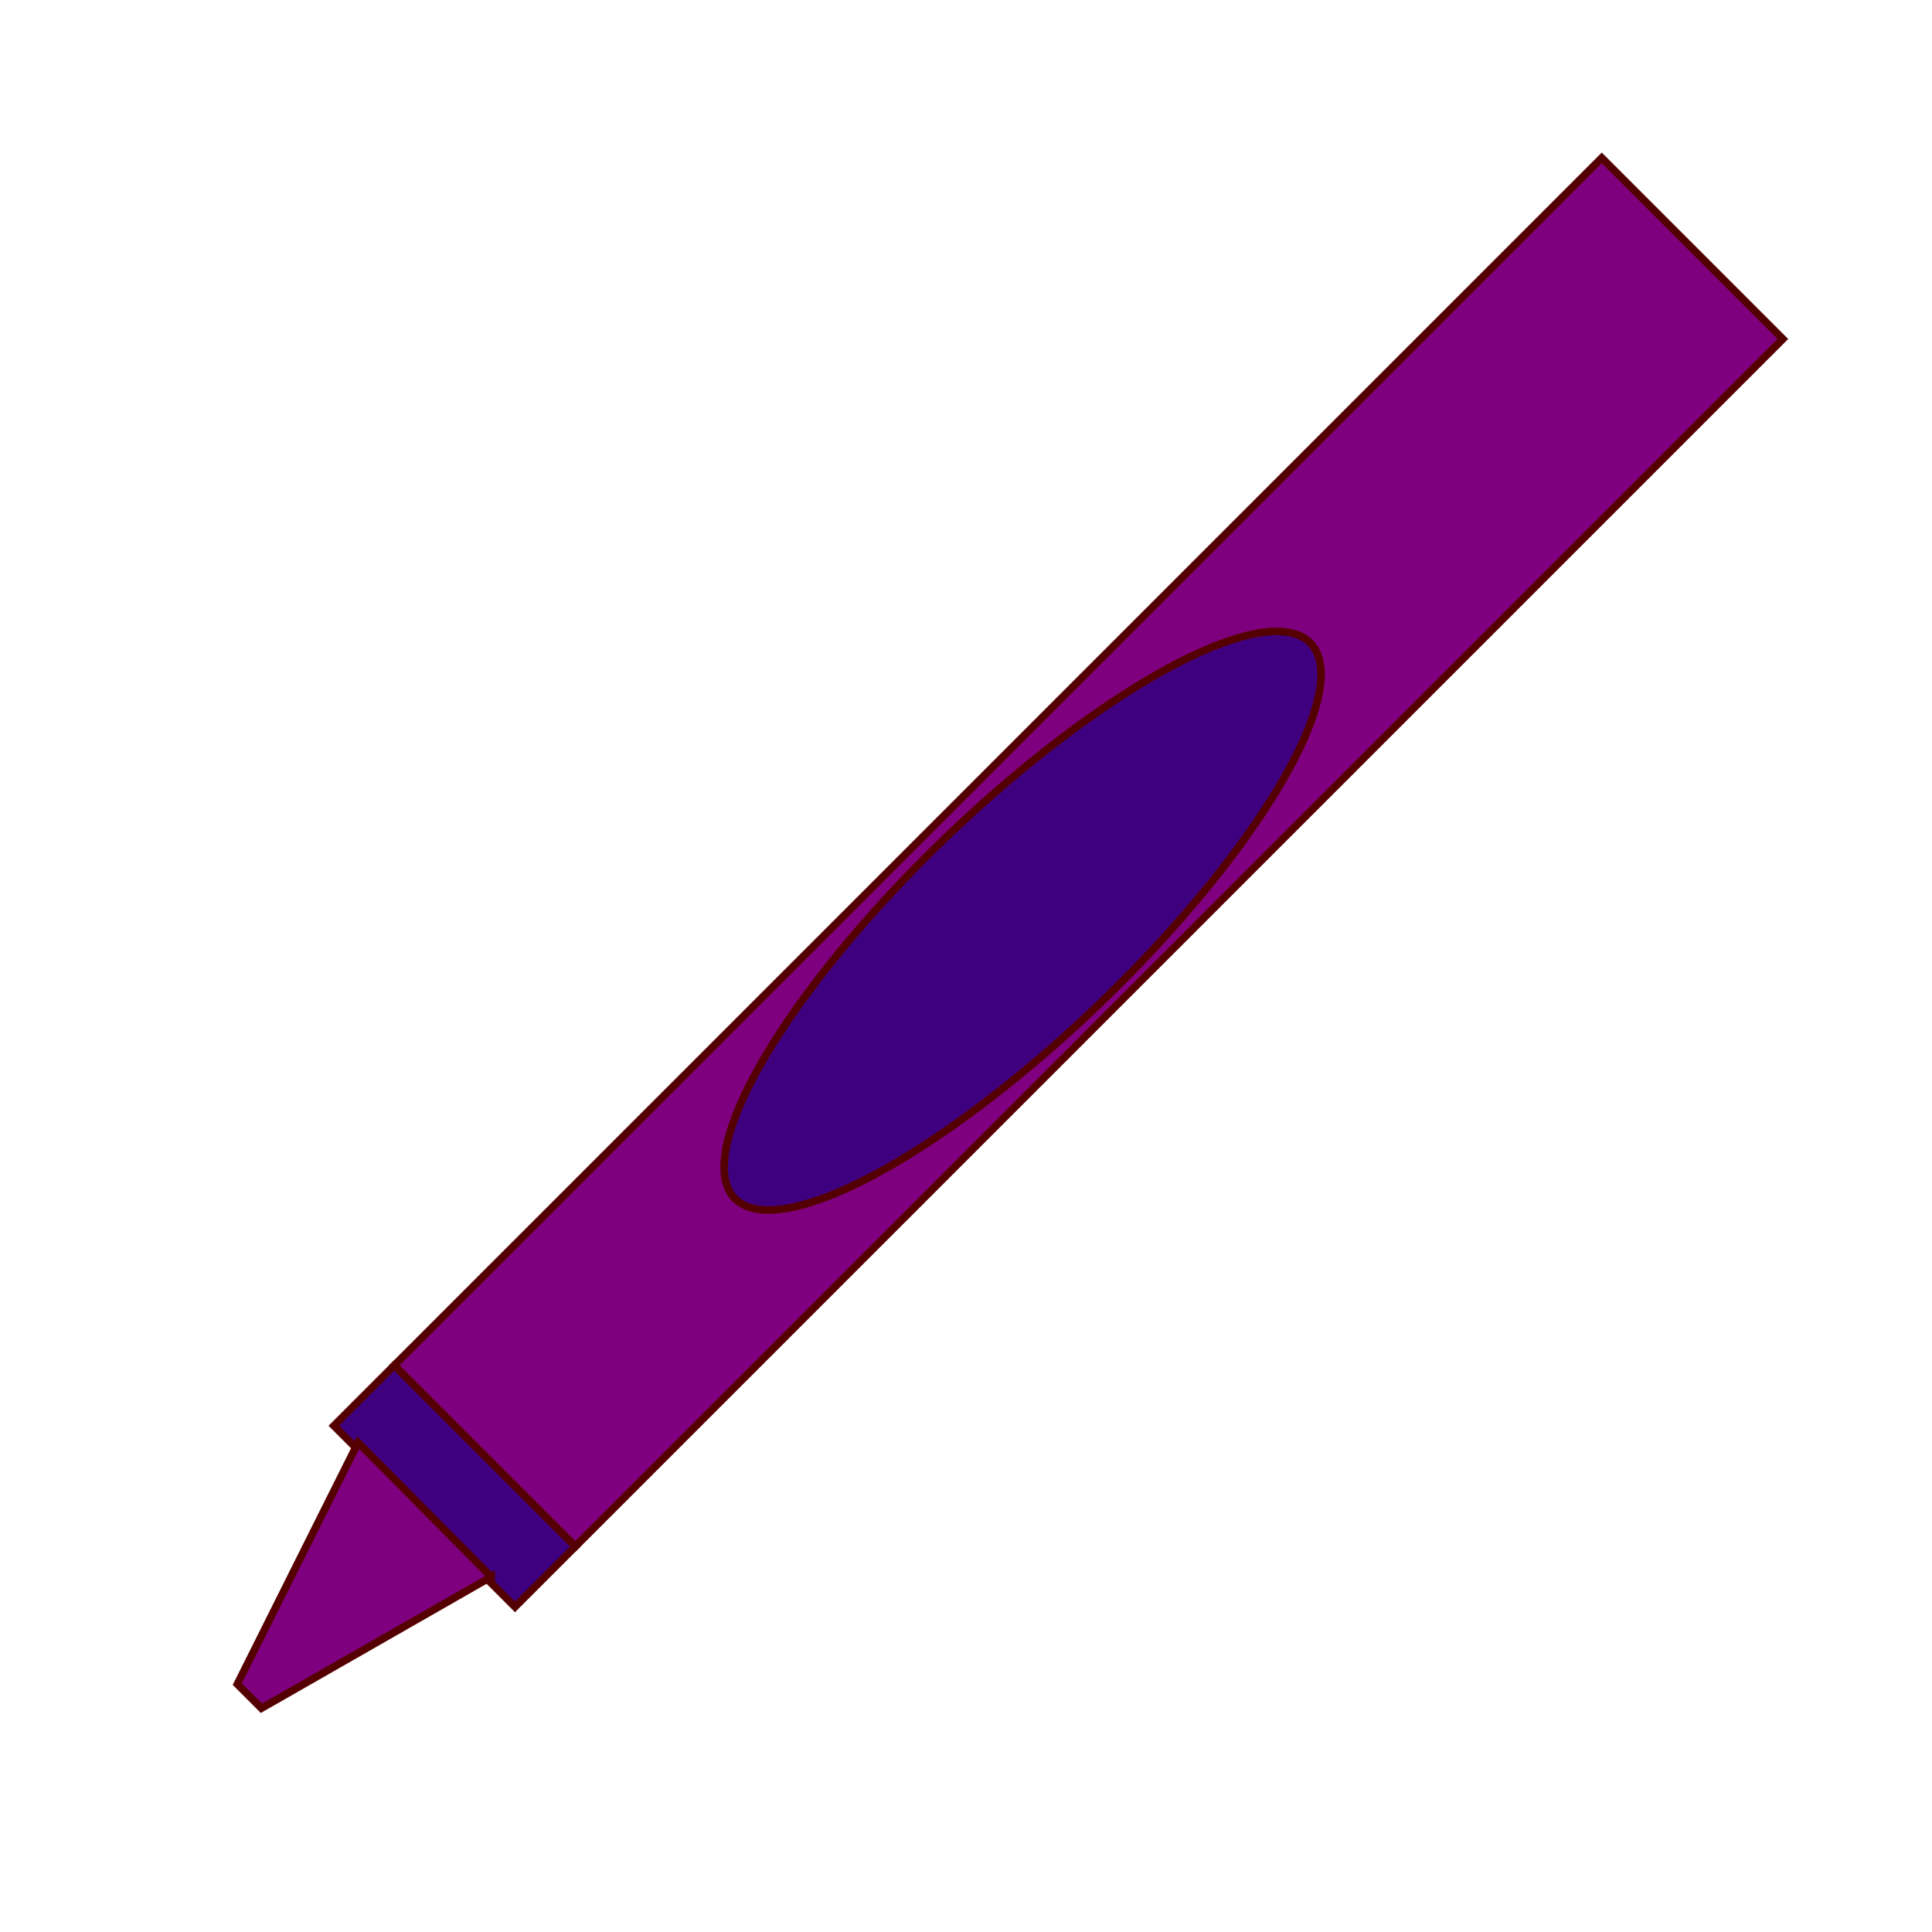
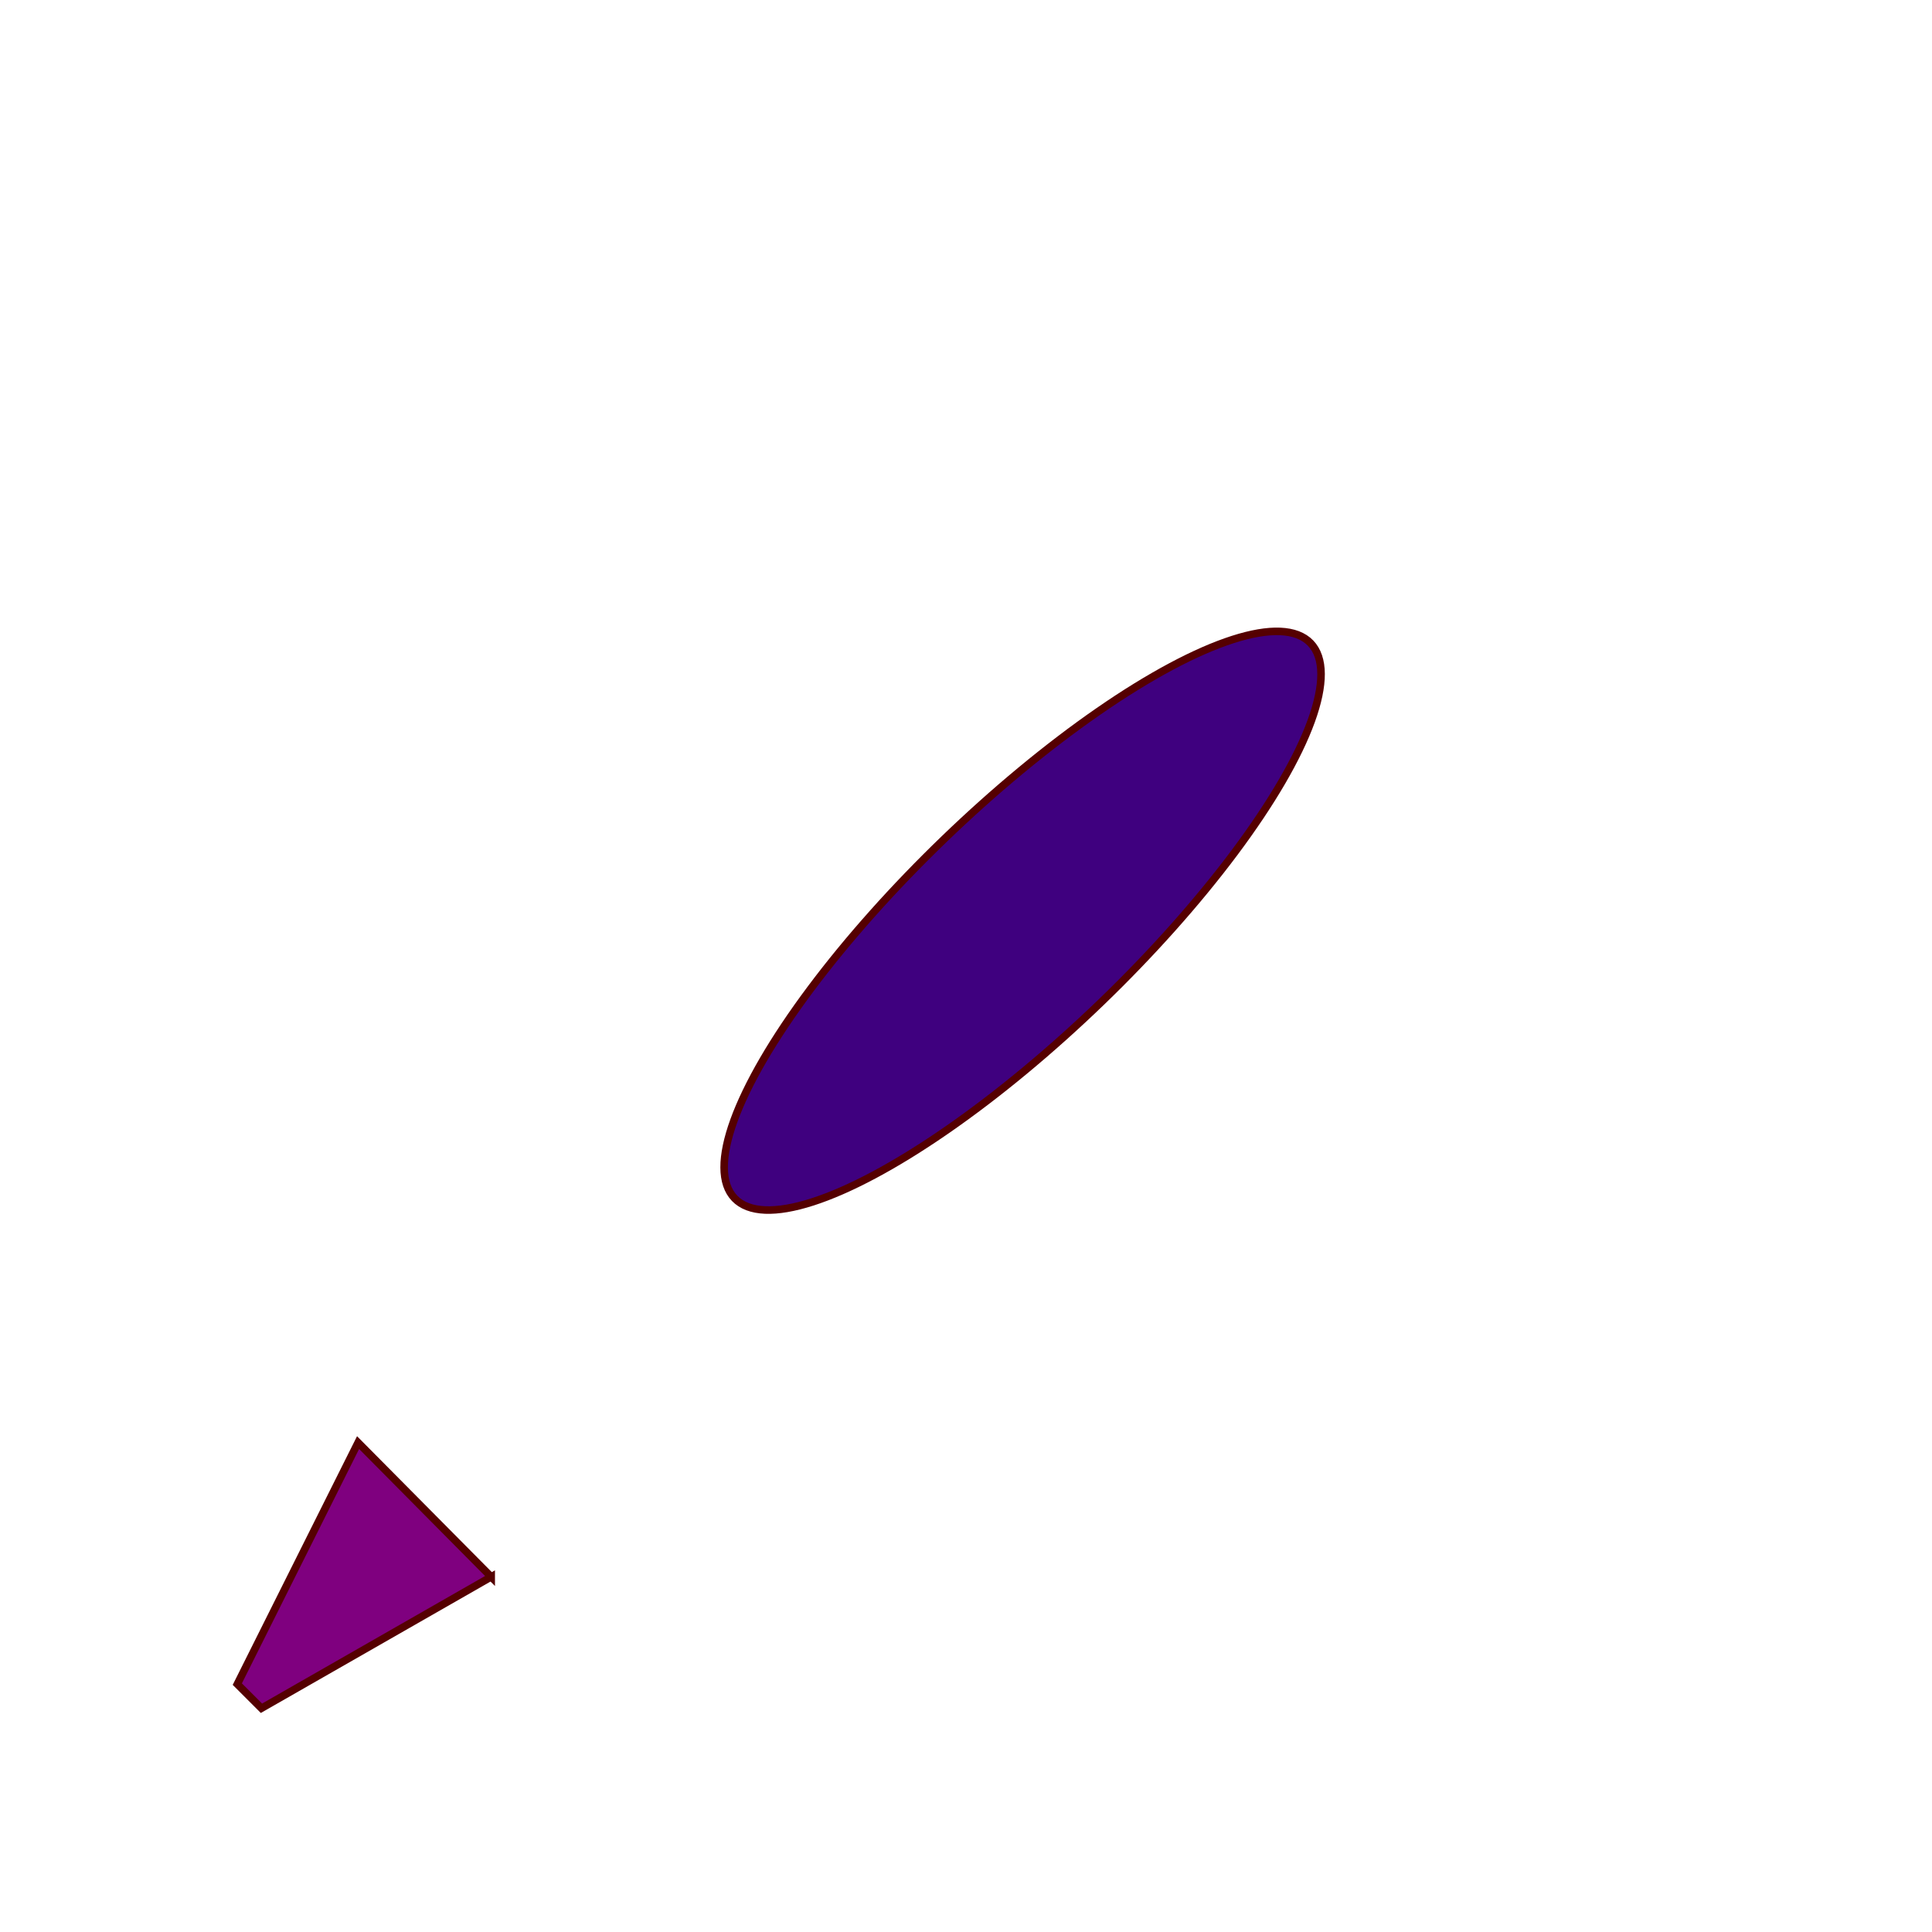
<svg xmlns="http://www.w3.org/2000/svg" xmlns:xlink="http://www.w3.org/1999/xlink" width="128" height="128">
  <title>crayon</title>
  <defs>
    <linearGradient id="linearGradient3664">
      <stop stop-color="#ff6262" offset="0" id="stop3666" />
      <stop stop-color="#ff8080" id="stop3668" offset="0.209" />
      <stop stop-color="#e98080" id="stop3670" offset="0.33" />
      <stop stop-color="#aa0000" offset="1" id="stop3672" />
    </linearGradient>
    <linearGradient id="linearGradient3644">
      <stop stop-color="#800000" id="stop3646" offset="0" />
      <stop stop-color="#982121" offset="0.209" id="stop3652" />
      <stop stop-color="#ce6464" offset="0.33" id="stop3648" />
      <stop stop-color="#aa0000" id="stop3650" offset="1" />
    </linearGradient>
    <linearGradient id="linearGradient3624">
      <stop stop-color="#800000" offset="0" id="stop3626" />
      <stop stop-color="#aa0000" id="stop3628" offset="0.68" />
      <stop stop-color="#aa0000" offset="1" id="stop3630" />
    </linearGradient>
    <linearGradient id="linearGradient2842">
      <stop stop-color="#aa0000" stop-opacity="0" offset="0" id="stop2844" />
      <stop stop-color="#ad0606" stop-opacity="0.035" id="stop3632" offset="0.185" />
      <stop stop-color="#ffaaaa" id="stop2846" offset="0.443" />
      <stop stop-color="#ffaaaa" stop-opacity="0.047" offset="0.83" id="stop3634" />
      <stop stop-color="#ffaaaa" stop-opacity="0" offset="1" id="stop2848" />
    </linearGradient>
    <linearGradient y2="0.318" x2="0.223" y1="0.615" x1="0.769" id="linearGradient2834" xlink:href="#linearGradient3624" />
    <linearGradient y2="0.053" x2="0.422" y1="0.777" x1="1.01" id="linearGradient2840" xlink:href="#linearGradient2842" />
    <linearGradient y2="0.5" x2="1.033" y1="0.5" x1="-0.033" id="linearGradient3642" xlink:href="#linearGradient3644" />
    <linearGradient y2="0.5" x2="1.017" y1="0.5" x1="-0.017" id="linearGradient3677" xlink:href="#linearGradient3664" />
  </defs>
  <g>
    <title>Layer 1</title>
    <g externalResourcesRequired="false" id="layer1">
-       <rect fill="#7f007f" fill-rule="evenodd" stroke="#550000" stroke-width="0.5" transform="matrix(-0.707 -0.707 0.707 -0.707 0 0)" y="-45.503" x="-99.42" height="113.156" width="16.973" id="rect2822" />
-       <rect fill="#3f007f" fill-rule="evenodd" stroke="#550000" stroke-width="0.5" transform="matrix(-0.707 -0.707 -0.707 0.707 0 0)" id="rect2824" width="16.973" height="5.658" x="-99.42" y="45.503" />
      <path fill="#7f007f" id="path2826" d="m32.468,104.544l-15.146,8.633l-1.6,-1.6l8.001,-16.003l8.745,8.97l0,0z" />
-       <path opacity="0.6" fill="#7f007f" d="m32.468,104.544l-15.146,8.633l-1.6,-1.6l8.001,-16.003l8.745,8.97l0,0z" id="path2838" />
      <path fill="#7f007f" stroke="#550000" stroke-width="0.5" d="m32.543,104.469l-15.221,8.708l-1.6,-1.6l8.001,-16.002l8.82,8.895l-0,-0.001z" id="path2850" />
      <ellipse transform="rotate(-43.958 67.75 61)" ry="7.5" rx="26.5" id="svg_3" cy="61" cx="67.75" stroke-linecap="null" stroke-linejoin="null" stroke-dasharray="null" stroke-width="0.5" stroke="#550000" fill="#3f007f" />
    </g>
  </g>
</svg>